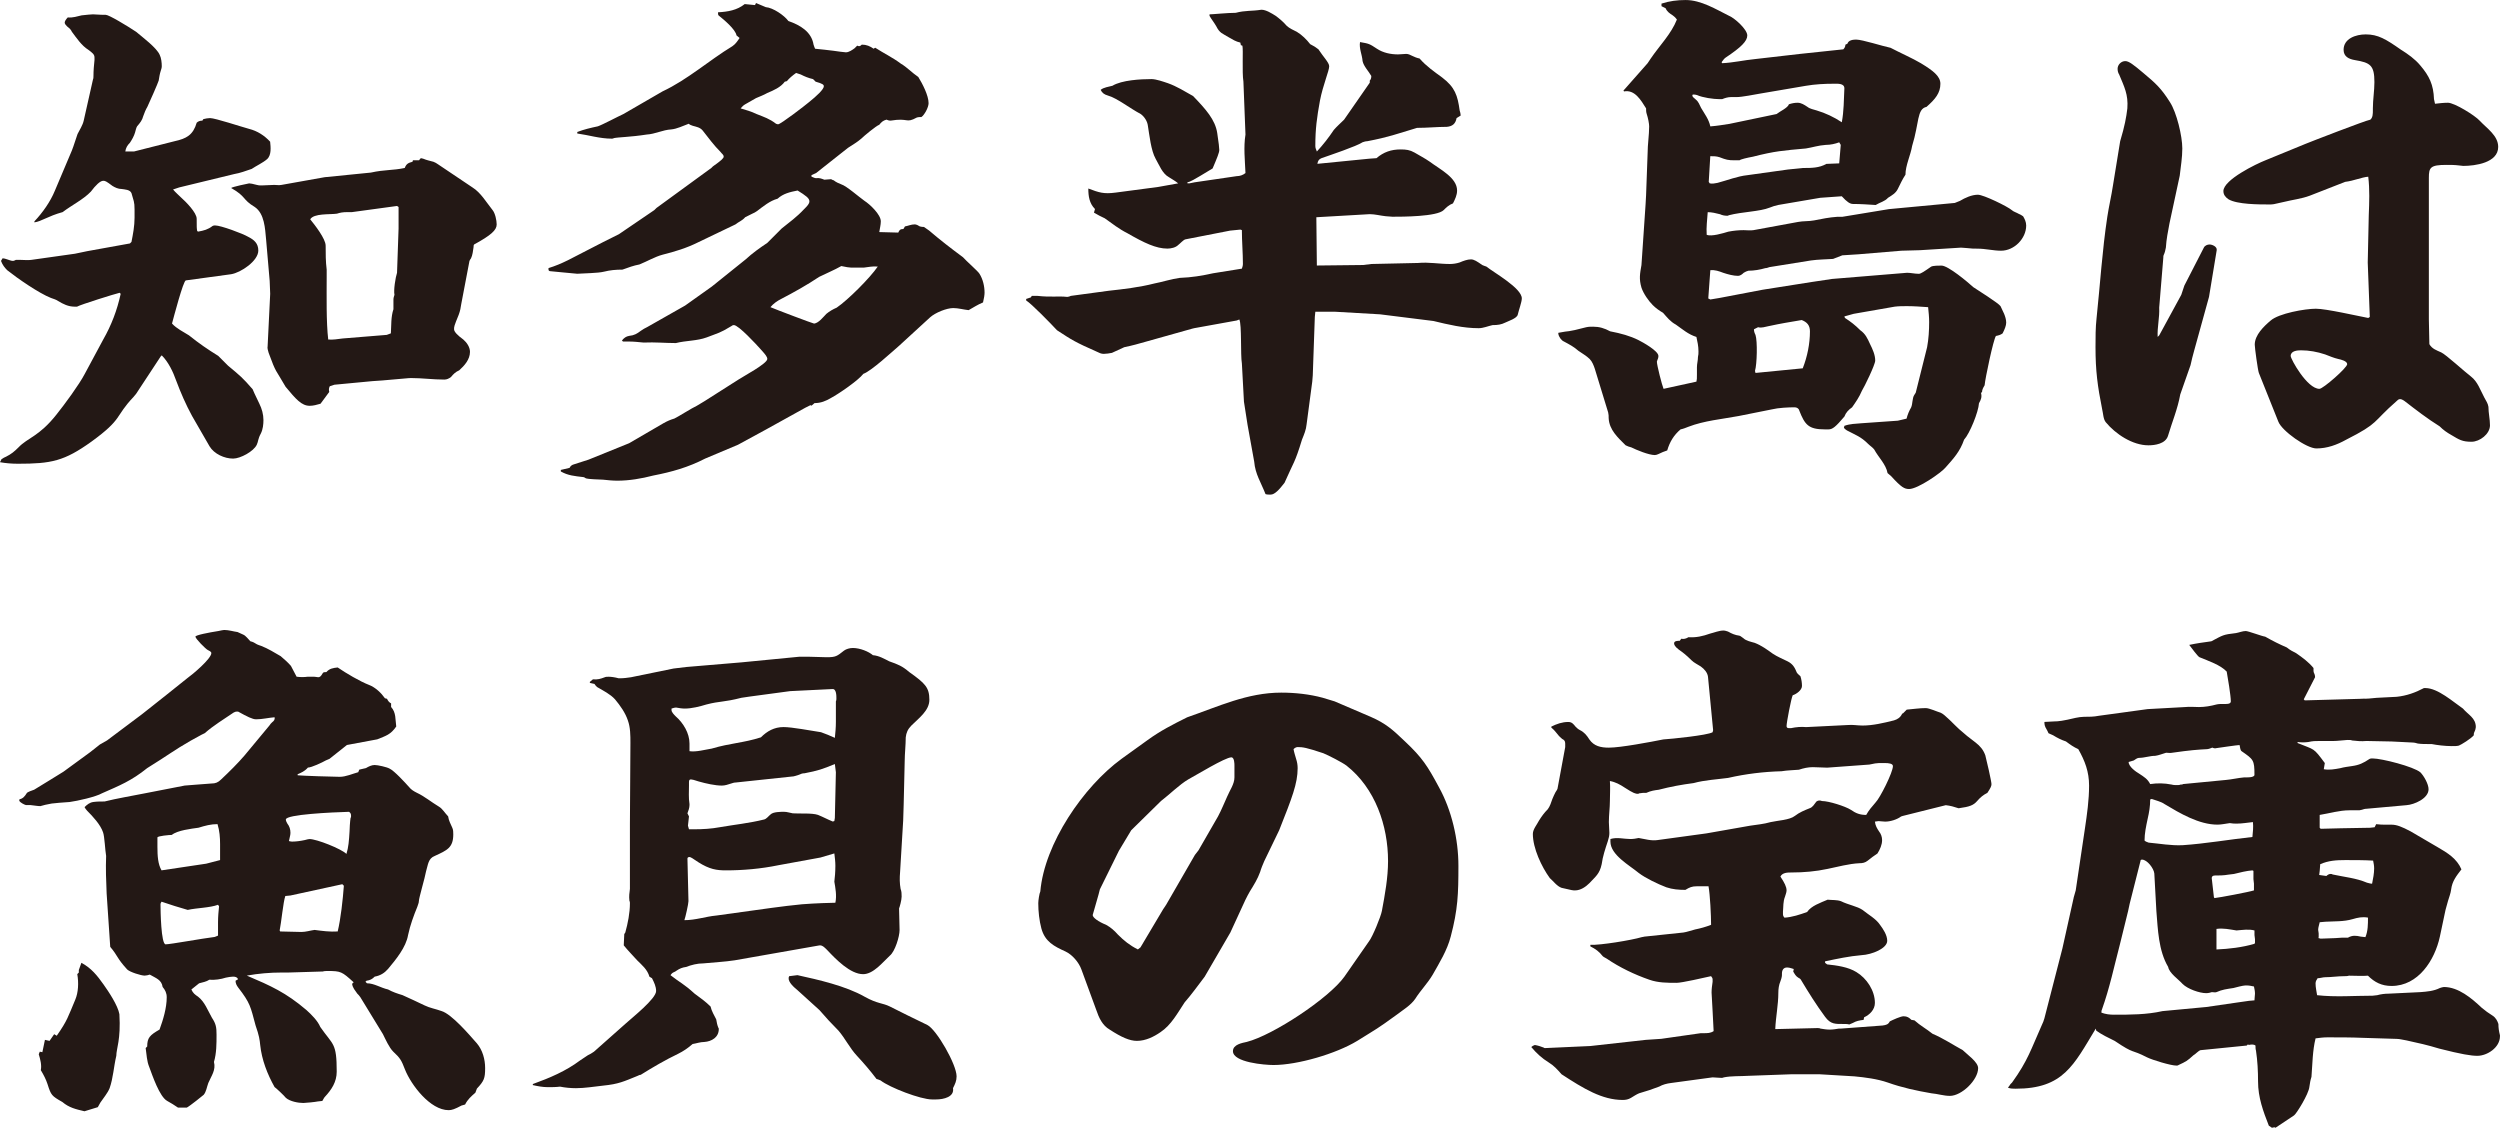
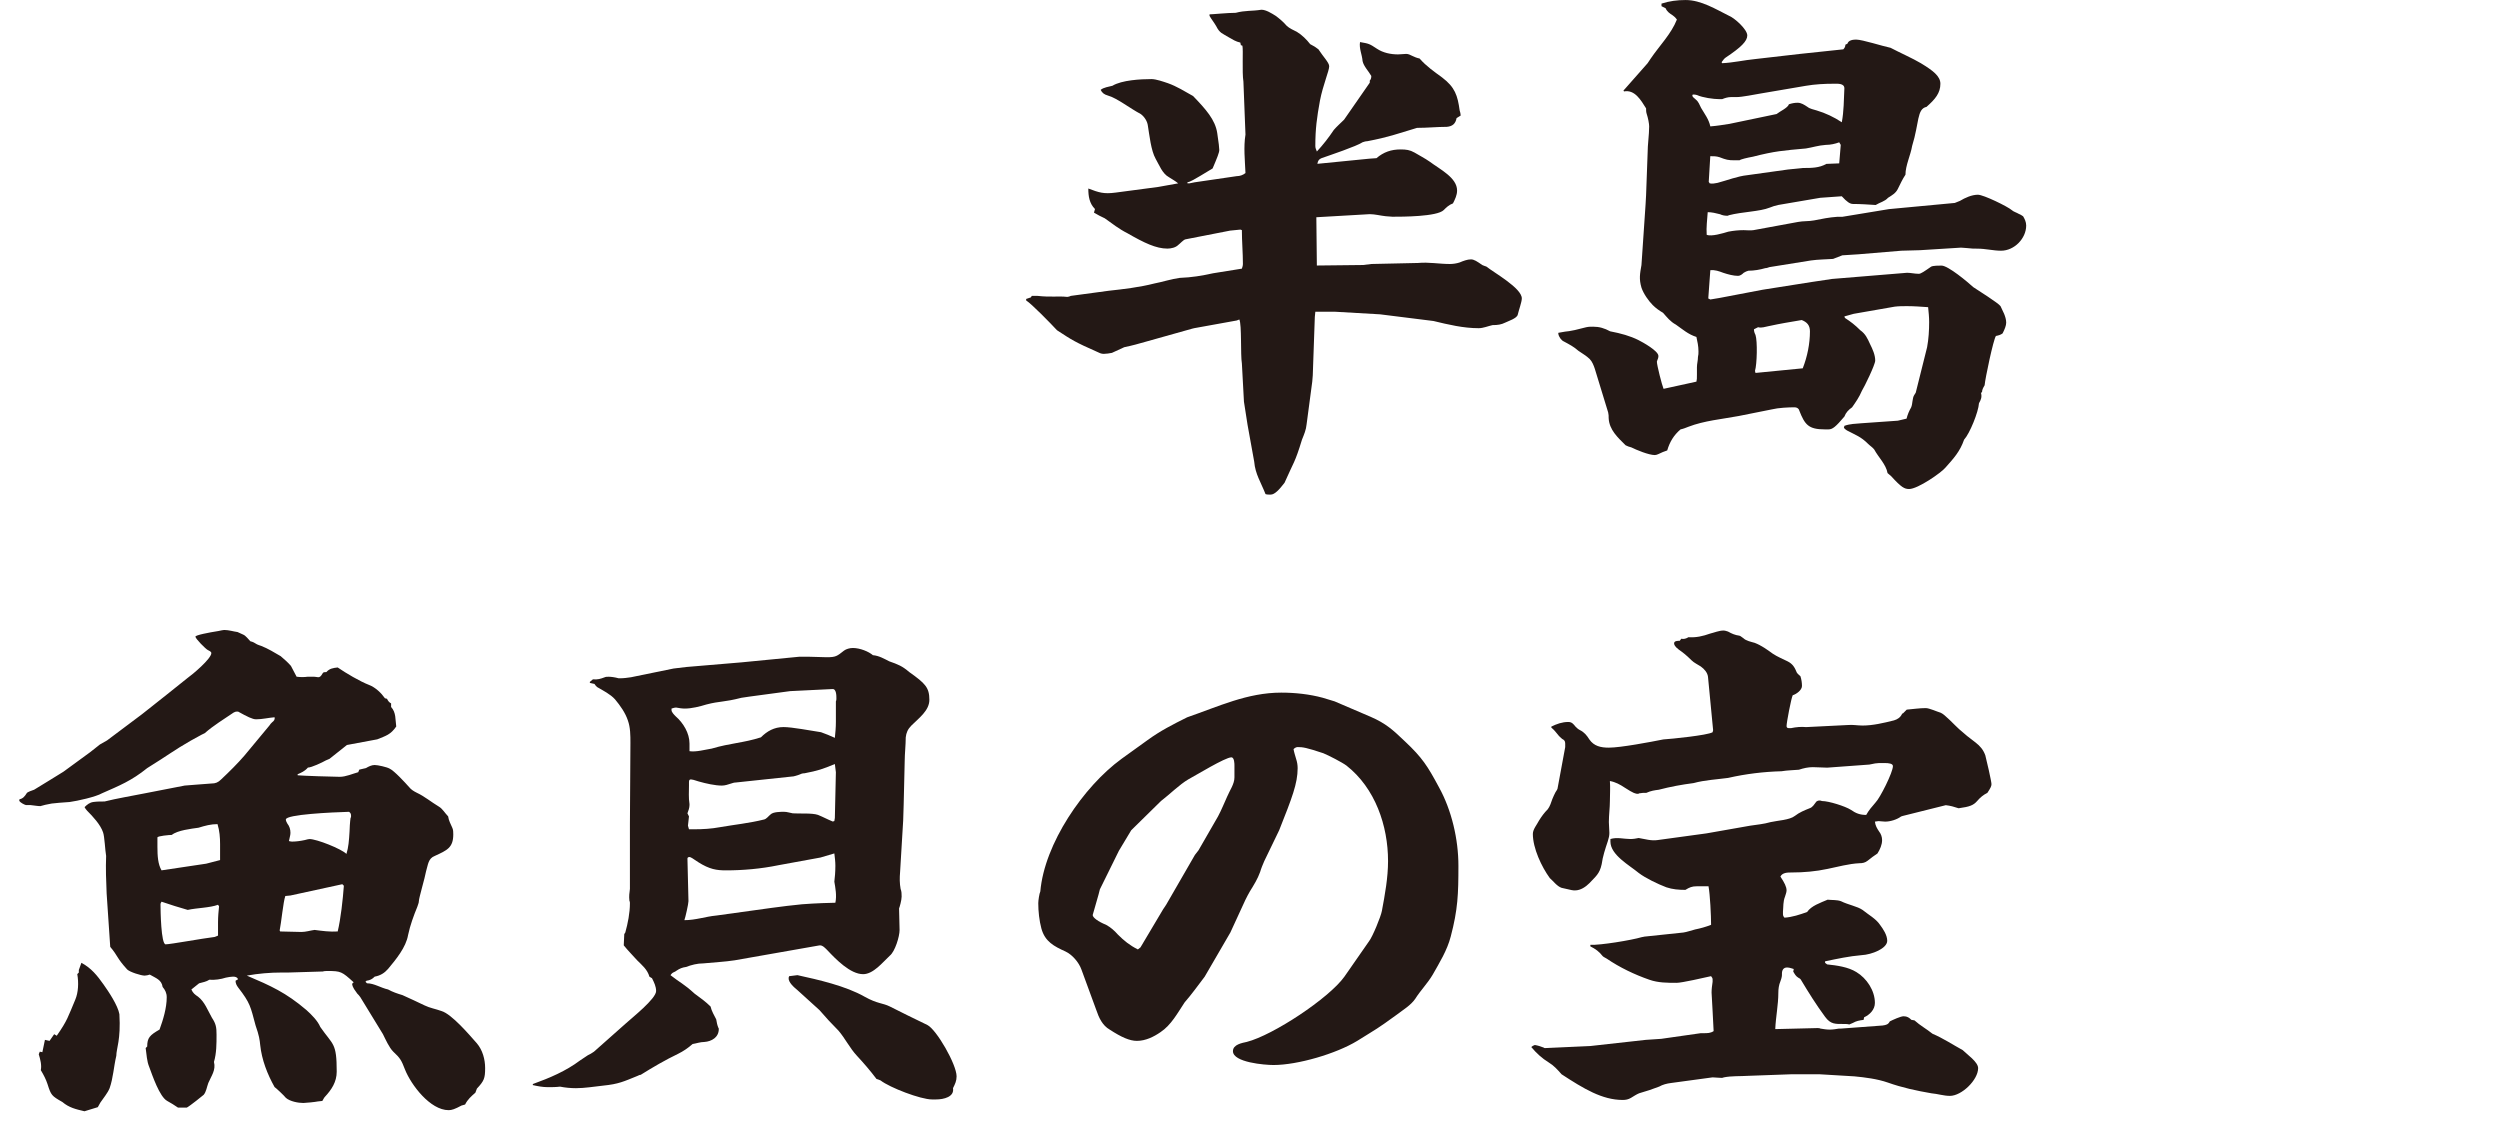
<svg xmlns="http://www.w3.org/2000/svg" id="b" width="170.366" height="76.849" viewBox="0 0 170.366 76.849">
  <defs>
    <style>.d{fill:#231815;}</style>
  </defs>
  <g id="c">
-     <path class="d" d="m.105,31.293c.105-.069.21-.14.315-.175.35-.175.56-.35.84-.63.63-.665,1.4-.735,2.59-2.24.56-.7,1.54-2.03,1.925-2.766l1.26-2.345c.56-.981.945-1.995,1.19-3.115l-.07-.07c-.315.07-2.661.805-2.905.945h-.175c-.42,0-.77-.176-1.12-.386-.14-.104-.315-.14-.49-.21-.805-.315-2.275-1.33-2.976-1.89-.175-.175-.315-.351-.42-.63l.105-.176c.105,0,.21.035.315.07s.28.105.385.105c.07,0,.14-.035.21-.07h.315c.245,0,.49.035.735,0l2.976-.42.84-.175,2.905-.525.105-.105c.105-.524.21-1.085.21-1.645v-.56c0-.56-.07-.595-.21-1.12-.105-.245-.455-.245-.665-.28-.245,0-.455-.104-.63-.21-.42-.315-.49-.35-.63-.35-.21,0-.525.315-.84.735-.49.524-1.33.944-1.925,1.399-1.015.28-1.435.631-1.925.7v-.069c.56-.596,1.085-1.33,1.4-2.101l1.155-2.731c.14-.35.245-.735.385-1.12.14-.28.35-.595.42-.91l.63-2.8c.035-.07.035-.175.035-.245,0-.385.035-.735.07-1.085v-.176c0-.21-.14-.315-.42-.524-.455-.28-.805-.806-1.12-1.226-.035-.069-.07-.14-.14-.21-.315-.245-.35-.35-.35-.42s.07-.21.21-.35c.35.034.63-.07.945-.141.385-.035.595-.069.77-.069.21,0,.385.034.875.034.21,0,1.435.735,2.065,1.155.455.386,1.4,1.085,1.61,1.575.105.21.14.525.14.77,0,.104-.035.21-.07.315-.07.21-.105.455-.14.665-.035.141-.665,1.575-.77,1.785-.105.176-.21.421-.28.631-.07.279-.21.455-.42.7-.07.104-.105.315-.14.42-.07.245-.21.489-.35.7-.175.175-.28.35-.315.595h.595l2.765-.7c.805-.175,1.26-.42,1.505-1.26.105-.105.245-.141.385-.141l.07-.104c.14-.035.315-.07.455-.07.35,0,2.135.595,2.66.735.56.14,1.05.455,1.435.875.035.35.105.91-.21,1.19-.28.244-.735.454-1.05.665-.42.14-.77.279-1.19.35l-3.746.91-.42.14c.175.21.385.386.56.56.315.28,1.05,1.015,1.05,1.435,0,.596,0,.631.035.841l.07.034c.385-.069.665-.14.98-.385.07-.035.105-.035.175-.035.385,0,1.89.56,2.24.77.42.21.7.455.7.945,0,.7-1.19,1.505-1.855,1.61l-3.081.42c-.175,0-.84,2.555-.945,2.94.315.35.77.56,1.155.805.7.56,1.26.945,1.996,1.4.245.245.455.455.665.665.84.7.98.805,1.68,1.61.14.35.315.665.455.98.175.351.28.735.28,1.12,0,.28-.035.63-.175.91-.21.385-.175.56-.28.77-.21.455-1.12.944-1.61.944-.595,0-1.295-.315-1.61-.84l-1.19-2.065c-.42-.769-.77-1.575-1.085-2.415-.21-.595-.525-1.26-.98-1.715l-.07.07-1.68,2.555c-.07.07-.105.14-.175.21-1.295,1.365-.7,1.471-2.87,3.046-1.855,1.33-2.731,1.505-5.005,1.505-.42,0-.84-.035-1.225-.105l.105-.21ZM16.977,12.496c.07,0,.28.035.525.105.105.035.175.035.35.035.28,0,.56-.035.84-.035.14,0,.315.035.49,0l2.94-.525,3.15-.315c.945-.21,1.505-.14,2.31-.315.105-.28.245-.351.525-.42l.035-.105h.42c.035-.035.07-.14.14-.14.035,0,.105.035.14.035.245.104.455.14.7.21.105.035.21.104.315.175l2.345,1.575c.56.35.945,1.015,1.365,1.54.175.21.28.7.28.981,0,.385-.385.734-1.54,1.365-.035.034-.035.14-.035.175-.035.245-.07.56-.175.769-.035.035-.07.105-.105.176l-.56,2.939c-.035.245-.07.455-.175.735-.315.77-.315.806-.315.981s.245.42.63.7c.245.21.455.524.455.84,0,.525-.385.945-.735,1.26-.245.105-.385.245-.56.455-.14.105-.28.175-.455.175-.77,0-1.505-.104-2.275-.104-.07,0-.105,0-.875.07-.735.069-1.61.14-1.75.14l-2.59.245-.315.104c-.07.141-.07.245-.035.386l-.595.805c-.245.07-.49.141-.735.141-.56,0-.945-.455-1.645-1.296-.7-1.225-.63-.875-1.155-2.31-.035-.141-.105-.315-.07-.455l.175-3.57-.035-.876-.245-2.835c-.07-.735-.105-1.75-.77-2.205-.875-.525-.56-.7-1.61-1.295.035-.07,1.19-.315,1.225-.315Zm5.215,4.235c0,.56,0,1.085.07,1.645v.525c0,1.225-.035,3.045.105,4.235.315.035.665-.035.98-.07l3.01-.245.28-.104c.035-.56,0-1.12.175-1.645v-.665c0-.105.035-.21.07-.315-.07-.315.07-1.19.175-1.505l.105-3.011v-1.47l-.105-.07-3.081.42h-.35c-.245,0-.455.035-.665.105-.49.07-1.575-.035-1.82.385.315.386,1.05,1.33,1.05,1.785Z" />
-     <path class="d" d="m38.675,17.747l2.38-1.226,1.12-.56,2.416-1.645.14-.14,3.745-2.731c.035-.035.07-.07.105-.105.595-.42.735-.56.735-.665,0-.14-.14-.21-.21-.315-.455-.455-.84-.981-1.226-1.471-.175-.21-.42-.245-.665-.315-.105-.035-.21-.07-.28-.141-.385.141-.805.351-1.19.386-.595.034-1.085.315-1.68.35-1.12.175-1.925.175-2.24.245-.035.035-.105.035-.14.035-.805,0-1.575-.245-2.345-.351v-.104c.455-.175.91-.28,1.4-.385.315-.105,1.365-.666,1.75-.841l2.66-1.54c1.715-.805,3.15-2.1,4.76-3.08.21-.14.35-.351.49-.56l-.21-.175c-.07-.42-.875-1.085-1.225-1.365-.035-.035-.035-.14-.035-.21.665-.035,1.295-.14,1.82-.56l.7.069.07-.14.665.28c.49.035,1.26.56,1.54.945.805.279,1.575.734,1.715,1.609.035.105.07.21.105.28.35.035,1.015.105,1.26.14.21.035.77.105.84.105.21,0,.455-.175.595-.28l.175-.175c.14.07.21.035.315-.07.315,0,.56.105.805.28l.105-.07c.595.386,1.19.665,1.75,1.086.42.244.77.63,1.19.91.28.454.7,1.26.7,1.785,0,.279-.28.805-.49.944-.105,0-.21,0-.315.035-.77.42-.525,0-1.785.21-.105,0-.21-.035-.28-.069-.245.069-.35.175-.49.35-.21.07-1.05.77-1.225.945-.28.245-.595.42-.91.63l-2.17,1.715-.315.141v.104c.105.035.21.105.315.105.21-.035.385.035.56.104.14,0,.315-.035.455-.035.035,0,.105.07.175.07.175.14.35.21.525.28.35.104,1.225.875,1.575,1.12.385.245,1.12.945,1.12,1.4,0,.245-.07.489-.105.734l1.295.035c.07-.175.14-.245.35-.245l.105-.175c.21-.035.42-.14.665-.14.105,0,.245.069.35.14.105.035.21.035.28.035.105.07.245.175.35.245.735.63,1.505,1.225,2.31,1.82.21.245,1.015.944,1.12,1.12.245.385.35.875.35,1.295,0,.14-.035.385-.105.665-.35.14-.665.35-.98.525-.35-.035-.7-.141-1.05-.141-.455,0-1.225.315-1.575.63l-2.1,1.926c-.49.42-1.925,1.75-2.45,1.925-.35.455-1.68,1.365-2.206,1.645-.35.21-.7.35-1.12.35l-.21.176-.07-.035-.35.175-2.59,1.435-1.995,1.086-2.24.944c-1.155.596-2.275.91-3.536,1.155-.805.21-1.645.351-2.45.351-.315,0-.665-.035-.98-.07-1.015-.035-1.12-.07-1.19-.105-.035-.034-.105-.069-.14-.069-.595-.07-1.05-.105-1.54-.385v-.105l.595-.14c.07-.141.175-.21.315-.245l.98-.315,2.765-1.12,2.345-1.365c.245-.14.49-.245.735-.315.175-.07,1.225-.735,1.54-.875l.525-.315,2.311-1.471c.315-.21,1.96-1.085,1.96-1.399,0-.141-.105-.28-.455-.665-.28-.315-1.505-1.645-1.82-1.645-.07,0-.14.035-.175.07-.805.49-.875.455-1.68.769-.665.245-1.4.21-2.1.386-.735,0-1.4-.07-2.206-.035-.35-.035-.665-.07-1.015-.07h-.385l-.07-.07c.14-.175.28-.279.49-.315.35-.035.525-.141.805-.351.14-.104.28-.175.42-.245l2.59-1.47,1.82-1.295,2.31-1.855c.455-.42.945-.77,1.47-1.12.315-.315.665-.665.98-.981.525-.42,1.05-.805,1.505-1.295.245-.245.385-.385.385-.56,0-.21-.245-.386-.805-.735-.525.105-.981.21-1.365.56-.525.141-.98.525-1.4.841-.105.069-.21.14-.315.175l-.49.245c-.21.245-.455.315-.665.49l-2.555,1.225c-.77.385-1.575.63-2.415.84-.525.141-1.05.455-1.575.665-.385.07-.77.211-1.155.351-.455,0-.84.035-1.26.14-.42.105-1.33.105-1.82.141-.63-.07-1.26-.105-1.855-.176-.07,0-.105-.069-.105-.104v-.105c.455-.14.875-.315,1.295-.524Zm12.881-9.977c.525.21.875.315,1.33.665.035,0,.07.035.14.035.175,0,1.855-1.295,2.1-1.505.525-.42,1.015-.875,1.015-1.085,0-.105-.07-.176-.56-.315l-.175-.175c-.315-.07-.56-.175-.84-.315-.105-.035-.21-.069-.315-.104-.245.175-.455.35-.63.56l-.14.035c-.28.385-.77.595-1.19.77-.245.14-.525.245-.77.35-.245.14-.49.28-.735.42-.14.07-.21.175-.315.28.35.105.735.21,1.085.385Zm3.92,14.282c.315-.035.63-.455.84-.666.21-.175.455-.315.7-.42.77-.524,2.275-2.03,2.8-2.8-.35-.035-.63.035-.945.07h-.875c-.105,0-.35-.035-.665-.105-.49.28-1.015.49-1.505.735-.84.56-1.715,1.05-2.59,1.505-.28.14-.525.315-.735.56.315.14,2.905,1.12,2.976,1.12Z" />
    <path class="d" d="m69.93,20.372l.315-.105.07-.104h.385c.945.104,1.4,0,2.03.07.07,0,.175-.035.245-.07l2.59-.35c.98-.105,2.135-.245,3.08-.49.56-.105,1.19-.315,1.75-.386.84-.034,1.47-.14,2.275-.315.665-.105,1.295-.21,1.96-.315.035-.104.07-.21.07-.315,0-.77-.07-1.54-.07-2.311l-.105-.035-.7.07-3.045.595c-.14.035-.35.28-.49.385-.175.176-.49.245-.735.245-.77,0-1.575-.385-2.73-1.05-.56-.28-1.05-.665-1.54-1.015-.245-.105-.49-.245-.735-.386l.07-.245c-.385-.385-.455-.875-.455-1.399.735.279,1.05.385,1.855.279l2.905-.385,1.365-.245c-.21-.175-.42-.28-.63-.42-.455-.245-.665-.84-.91-1.26-.315-.56-.42-1.61-.525-2.24-.035-.315-.245-.631-.49-.806-.735-.385-1.61-1.085-2.24-1.26-.245-.07-.385-.175-.49-.385.21-.176.56-.21.805-.28.63-.385,1.925-.455,2.66-.455.315,0,.805.175,1.12.28.595.21,1.155.56,1.715.875.875.91,1.505,1.61,1.645,2.519.105.666.14,1.051.14,1.155,0,.176-.14.525-.455,1.261-1.435.875-1.54.91-1.715.944v.07h.14l.35-.07,2.87-.42c.21,0,.42-.069.595-.21-.035-.875-.14-1.75,0-2.625l-.14-3.606c-.105-.665,0-2.17-.07-2.45l-.105-.035-.035-.175c-.315-.07-.525-.21-.77-.35-.455-.28-.63-.28-.875-.77-.14-.245-.315-.455-.455-.7v-.104c.21,0,1.225-.105,1.785-.105.665-.175,1.085-.104,1.75-.21.315,0,.7.245.98.42.28.21.525.42.735.665.175.175.49.315.7.42.35.21.665.525.91.841.21.104.385.21.56.35.315.49.735.91.735,1.155,0,.315-.42,1.26-.63,2.345-.21,1.155-.315,1.926-.315,3.081,0,.14.035.21.105.385.42-.455.805-.945,1.155-1.471.21-.244.455-.455.7-.699l1.75-2.521v-.141c.07-.069.105-.175.105-.315-.175-.315-.525-.665-.595-1.016-.035-.455-.245-.84-.175-1.295.595.105.63.105,1.155.455.42.28.945.385,1.435.385.21,0,.385-.034.56-.034.14,0,.28.069.42.14s.315.14.49.175c.455.525,1.015.91,1.54,1.295.875.665,1.05,1.226,1.19,2.24.035.105.07.245.07.351l-.28.175c-.07.385-.28.56-.665.595-.665,0-1.33.07-2.03.07-1.4.42-1.925.63-3.395.91-.105,0-.21.035-.315.07-.42.279-2.205.875-2.8,1.085-.175.07-.245.175-.28.385l3.535-.35.49-.035c.49-.42,1.015-.596,1.645-.596.385,0,.63.035.945.211.35.21.7.385,1.05.63.7.524,1.855,1.085,1.855,1.96,0,.315-.14.595-.28.875-.28.105-.455.28-.63.455-.455.455-2.835.455-3.501.455-.14,0-.315-.035-.455-.035-.35-.035-.735-.14-1.085-.14l-3.64.21.035,3.29,3.15-.035.56-.069,3.186-.07c.735-.07,1.435.07,2.17.07.21,0,.455-.035.665-.105.245-.104.525-.21.77-.21.21,0,.42.14.77.385.07.035.175.07.28.105.525.42,2.416,1.47,2.416,2.17,0,.245-.21.806-.28,1.12-.07.245-.63.42-.84.525-.28.14-.525.175-.875.175-.315.07-.63.21-.945.21-1.05,0-2.065-.245-3.081-.49l-3.64-.455-3.045-.175h-1.365l-.035.351-.14,3.99-.035.42-.385,2.905c-.035.385-.175.7-.315,1.05-.49,1.61-.56,1.505-1.19,2.94-.35.455-.665.805-.945.805-.14,0-.245,0-.35-.034-.315-.806-.7-1.365-.77-2.206l-.455-2.519-.245-1.575-.14-2.591c-.105-.63,0-2.66-.175-3.01l-.175.069-2.905.525-.14.035-3.115.875c-.49.14-.98.28-1.505.385l-.84.386c-.175.034-.385.069-.56.069-.175,0-.315-.069-.455-.14-1.505-.665-1.715-.805-2.731-1.471-.42-.454-1.715-1.785-2.1-2.029v-.105Z" />
    <path class="d" d="m108.115,22.297c.14-.034.28-.034.455-.034.42,0,.77.104,1.155.315.735.141,1.365.315,1.925.596.28.14,1.365.734,1.365,1.085,0,.104-.035.21-.07.279,0,.035-.035.07-.035.105,0,.245.35,1.61.455,1.855l2.24-.49c.035-.141.035-.21.035-.49v-.49c0-.245.07-.455.07-.7.035-.14.035-.245.035-.385,0-.35-.07-.665-.14-.981-.56-.175-.945-.524-1.4-.84-.385-.21-.595-.49-.875-.805-.245-.141-.49-.315-.7-.525-.28-.28-.63-.769-.77-1.19-.175-.595-.105-.944,0-1.54l.28-4.13.035-.63.105-2.871c0-.595.105-1.225.105-1.819,0-.176-.07-.56-.175-.876-.035-.104-.035-.244-.035-.35-.35-.56-.77-1.295-1.505-1.155l-.035-.07.07-.069,1.575-1.785c.07-.105.14-.21.21-.315.595-.875,1.4-1.68,1.785-2.66-.07-.105-.175-.21-.28-.28-.21-.14-.385-.245-.49-.49l-.28-.14v-.175c.525-.175,1.085-.245,1.645-.245,1.05,0,2.065.63,2.976,1.085.35.14,1.225.91,1.225,1.33,0,.385-.42.806-1.47,1.505-.07.035-.21.211-.28.315l.035.07c.77-.035,1.505-.21,2.24-.28l3.045-.35c1.015-.105,1.995-.211,2.975-.315.105-.105.14-.21.14-.315l.14-.069c.07-.245.385-.28.595-.28.42,0,1.82.455,2.345.56.595.315,1.54.735,2.065,1.051.805.49,1.33.875,1.33,1.399,0,.631-.35,1.051-.945,1.575-.665.141-.49,1.086-.98,2.661-.105.63-.455,1.33-.455,1.96-.21.315-.35.63-.525.98-.14.28-.385.421-.665.596-.21.245-.56.315-.84.49-.525-.035-1.05-.07-1.54-.07-.21,0-.42-.14-.77-.525l-1.47.105-2.871.49c-.175.034-.385.104-.56.175-.7.28-1.855.28-2.8.524-.035.035-.07.035-.105.035-.175,0-.35-.035-.49-.104-.28-.07-.56-.141-.84-.141-.035.525-.105,1.016-.07,1.541.315.14,1.12-.105,1.47-.211.35-.069.7-.104,1.05-.104.21,0,.455.035.665,0l3.045-.56c.35-.069.735-.034,1.085-.104.525-.105,1.05-.21,1.575-.245h.35l3.186-.525,4.481-.42c.105-.035.245-.104.35-.14.35-.21.805-.42,1.226-.42.385,0,2.03.805,2.31,1.05.105.105.35.175.455.245.105.035.21.104.315.175.105.175.21.385.21.63,0,.875-.805,1.716-1.715,1.716-.525,0-1.05-.141-1.61-.141-.21,0-.42,0-.665-.035-.14,0-.28-.034-.455-.034l-2.8.175-1.26.035-2.94.245-1.085.069-.63.245c-.49.035-1.015.035-1.505.105l-2.835.455c-.105.035-.175.069-.28.069-.35.105-.77.176-1.155.176-.105.034-.21.069-.315.14-.105.105-.245.21-.385.21-.315,0-.7-.104-1.015-.21-.28-.105-.56-.21-.875-.175l-.14,1.925.14.07.63-.105,2.94-.56,3.326-.525,1.4-.21,5.111-.42c.245,0,.525.07.805.07.14,0,.385-.176.84-.49.14-.07.525-.07.7-.07.455,0,1.785,1.12,2.17,1.471.315.21,1.715,1.085,1.855,1.295.07.175.175.35.245.524.07.176.14.386.14.596s-.105.455-.245.735c-.14.104-.28.14-.455.175-.175.245-.735,2.905-.77,3.36-.105.175-.175.315-.175.455l-.07.069c.07.28,0,.455-.14.7-.035.596-.63,2.065-1.015,2.485-.28.806-.7,1.261-1.26,1.891-.28.35-1.89,1.47-2.485,1.47-.315,0-.525-.104-1.225-.875-.07-.07-.175-.14-.245-.21-.105-.595-.63-1.085-.91-1.61-.105-.14-.28-.245-.42-.385-.49-.49-.84-.595-1.435-.91-.07-.035-.14-.105-.21-.175l.035-.141c.385-.14.77-.14,1.155-.175l2.485-.175.595-.14c.07-.28.175-.525.315-.77.105-.245.07-.63.21-.84.035-.07.105-.141.105-.175l.77-3.081c.105-.56.14-1.155.14-1.715,0-.35-.035-.665-.07-1.015-.49-.035-.98-.07-1.435-.07-.28,0-.56,0-.84.035l-2.8.489-.63.176.035.104c.385.245.7.49,1.05.84.35.245.49.56.665.945.175.351.35.735.35,1.12,0,.28-.735,1.785-.91,2.065-.175.42-.42.77-.665,1.12-.245.175-.42.35-.525.63-.595.7-.805.875-1.085.875h-.245c-1.12,0-1.365-.315-1.75-1.295-.035-.14-.175-.21-.315-.21-.42,0-1.12.035-1.54.14l-2.275.455c-1.12.21-2.345.315-3.43.735-.175.07-.35.14-.525.175-.455.386-.735.841-.91,1.435-.21.07-.385.14-.595.245-.07.035-.175.07-.245.07-.42,0-1.26-.351-1.61-.525-.14-.035-.245-.07-.385-.141-.525-.524-1.12-1.05-1.155-1.855,0-.141,0-.245-.035-.386l-.91-2.975c-.07-.21-.175-.49-.35-.665-.21-.21-.525-.386-.77-.56-.315-.28-.595-.42-.981-.63-.175-.07-.35-.315-.385-.525v-.069c.875-.176.455,0,1.925-.386Zm9.766-13.861l3.186-.665c.21-.175.77-.42.84-.665.21-.069.385-.104.595-.104.245,0,.455.14.665.279.175.141.42.176.63.245.595.176,1.19.455,1.715.806.14-.735.14-1.54.175-2.311,0-.35-.455-.315-.7-.315-.665,0-1.295.035-1.925.141l-3.08.525c-.42.069-1.26.244-1.645.244h-.385c-.21,0-.42.07-.595.141h-.175c-.42,0-1.155-.105-1.54-.28-.105-.035-.175-.035-.245-.035-.07,0-.07.035-.07.07,0,.07.07.14.245.28.175.14.245.35.35.56.245.42.525.77.63,1.261.455-.035.875-.105,1.33-.176Zm-1.365,4.061c.175.035.35,0,.525-.035.665-.175,1.365-.455,2.03-.524l2.765-.386c.35-.034.7-.069,1.015-.104.595,0,1.12,0,1.61-.28l.875-.035.105-1.26-.105-.175c-.28.104-.595.175-.91.175-.525.035-.91.175-1.365.245-1.54.14-2.1.175-3.606.56-.385.07-.84.176-.91.245h-.35c-.42,0-.56-.035-1.015-.21-.21-.07-.42-.07-.63-.07l-.105,1.751.07.104Zm3.115,12.917l3.22-.315c.315-.805.49-1.681.49-2.521,0-.42-.21-.63-.56-.769-1.015.175-1.295.21-2.275.42-.21.035-.455.14-.7.069l-.28.141c0,.14.035.245.105.385.14.42.105,1.995-.035,2.45l.035.141Z" />
-     <path class="d" d="m147.141,22.857l1.505-2.766.21-.63,1.33-2.59c.07-.141.245-.21.385-.21.175,0,.525.14.49.385l-.525,3.186-.735,2.66c-.175.665-.385,1.33-.525,1.995-.245.665-.455,1.33-.7,1.995-.175.981-.56,1.891-.84,2.835-.175.525-.875.63-1.33.63-1.085,0-2.24-.769-2.905-1.574-.175-.211-.175-.596-.245-.876-.315-1.575-.455-2.625-.455-4.235,0-.665,0-1.33.07-1.96.245-2.311.385-4.62.735-6.931.105-.7.28-1.435.385-2.135l.49-3.011c.315-1.05.42-1.645.49-2.24.07-.945-.21-1.47-.56-2.311-.07-.104-.105-.245-.105-.385,0-.28.245-.525.525-.525.245,0,.56.245,1.225.806.84.7,1.225,1.05,1.82,1.995.455.7.84,2.311.84,3.15,0,.63-.105,1.225-.175,1.855l-.7,3.255c-.105.56-.21,1.085-.245,1.645-.035.175-.07.35-.14.489-.035.07-.035.141-.035.211l-.28,3.394c.035.665-.14,1.33-.105,1.995l.105-.104Zm19.672-15.856c.455,0,1.855.875,2.17,1.225.49.525,1.26,1.016,1.26,1.785,0,1.085-1.575,1.295-2.38,1.295-.105,0-.21-.034-.315-.034-.28-.035-.56-.035-.84-.035-1.085,0-1.19.175-1.19.875v9.661l.035,1.68c.175.315.49.42.805.56.315.14,1.61,1.33,2.03,1.645.455.351.63.91.91,1.435.105.21.245.385.28.63,0,.42.105.84.105,1.261,0,.595-.7,1.12-1.26,1.12-.63,0-.84-.141-1.365-.455-.315-.176-.56-.351-.805-.596-.84-.524-1.61-1.12-2.38-1.715-.105-.07-.21-.14-.315-.14s-.175.069-.245.14c-1.68,1.47-1.155,1.47-3.43,2.625-.63.351-1.295.596-2.03.596-.665,0-2.345-1.19-2.59-1.82l-1.33-3.325c-.07-.176-.28-1.716-.28-1.926,0-.665.63-1.26,1.085-1.645.56-.489,2.345-.805,3.08-.805.7,0,2.835.49,3.57.63l.105-.069-.14-3.711.07-3.221c.035-.875.07-1.75-.035-2.625-.455.035-.98.28-1.575.351l-2.415.944c-.56.21-1.19.28-1.75.421-.735.175-.77.175-.981.175-.735,0-2.205,0-2.8-.351-.21-.14-.35-.315-.35-.56,0-.77,2.24-1.855,2.87-2.101l2.731-1.12c.245-.104,4.13-1.61,4.41-1.645.175-.141.175-.421.175-.631v-.14c0-.595.105-1.19.105-1.785,0-1.155-.28-1.33-1.33-1.505-.42-.07-.77-.245-.77-.7,0-.77.84-1.051,1.505-1.051.84,0,1.365.315,2.415,1.051.455.28.945.63,1.295,1.05.63.735.91,1.33.945,2.311.035.104.035.21.07.315.28-.034.595-.069.875-.069Zm-8.751,19.497c.245,0,1.89-1.435,1.89-1.681,0-.21-.42-.315-.595-.35-.315-.07-.63-.21-.91-.315-.525-.175-1.085-.28-1.645-.28-.245,0-.7.035-.7.386,0,.21,1.12,2.24,1.96,2.24Z" />
    <path class="d" d="m1.837,54.026c.105-.07.28-.141.49-.21.7-.42,1.365-.841,1.995-1.226l1.82-1.33.665-.525.49-.279,2.38-1.785,1.68-1.33,1.4-1.12c.35-.245,1.645-1.33,1.645-1.716,0-.104-.175-.175-.245-.21-.14-.07-.84-.769-.84-.91,0-.104.91-.28,1.575-.385.14-.035.35-.07.385-.07.315,0,.63.105.91.141.14.069.245.104.385.175.175.07.35.315.49.455.175.035.28.104.455.21.07.035.175.07.28.104.455.176.91.455,1.33.7.245.21.49.42.7.665l.385.735c.245.035.525.035.77,0h.35c.175,0,.28.035.35.035.105,0,.175-.035.315-.28.035-.07.14-.07.245-.07.21-.244.455-.279.77-.315.56.385,1.505.945,2.135,1.19.455.175.84.56,1.085.909l.14.035c.07.141.14.245.28.315v.245c.35.385.28.84.35,1.33-.385.56-.7.63-1.295.875l-2.065.385-1.19.945c-.07.035-.175.07-.245.105-.245.14-.98.489-1.225.489-.21.245-.455.351-.7.455v.07c.28.035,2.485.105,2.871.105.42,0,.875-.21,1.26-.315l.07-.175.455-.105c.175-.104.385-.21.595-.21.21,0,.84.141,1.015.245.315.14,1.085.981,1.331,1.26.14.176.315.28.525.386.525.245.98.63,1.505.945.245.14.42.454.63.665.035.279.175.524.28.769.07.14.07.315.07.455,0,.91-.42,1.085-1.26,1.471-.455.175-.455.595-.595,1.05-.07.42-.49,1.82-.49,2.03,0,.14-.07.245-.105.385-.245.595-.49,1.26-.63,1.925-.14.841-.84,1.681-1.365,2.311-.245.28-.525.455-.91.525-.175.175-.315.245-.56.28l-.07.069.105.105c.49,0,.945.315,1.435.42.315.175.63.28.981.385.525.245,1.015.455,1.505.7.35.175.77.245,1.155.385.7.21,1.89,1.61,2.415,2.205.385.455.56,1.086.56,1.681,0,.7-.07.875-.56,1.4-.035.069-.07.21-.105.279-.28.245-.525.455-.7.806l-.245.07c-.455.244-.665.315-.875.315-1.26,0-2.555-1.715-2.975-2.765-.245-.631-.315-.77-.805-1.226-.28-.28-.525-.84-.7-1.19l-1.54-2.519c-.07-.105-.14-.176-.21-.245-.14-.21-.315-.386-.35-.665l.105-.105c-.805-.735-.875-.769-1.785-.769-.105,0-.21,0-.315.034l-2.345.07h-.455c-.805,0-1.61.07-2.38.21,1.645.7,2.661,1.155,4.061,2.346.35.315.77.734.945,1.154.875,1.261,1.12,1.051,1.12,3.046,0,.7-.35,1.225-.805,1.715-.07.07-.105.175-.175.28-.105,0-.21.035-.315.035-.14.035-.84.104-.98.104-.35,0-.91-.104-1.19-.35-.105-.14-.7-.7-.77-.735-.49-.875-.875-1.855-.98-2.87-.035-.35-.07-.63-.315-1.33-.35-1.295-.35-1.505-1.19-2.59-.105-.141-.175-.28-.175-.455l.175-.105c-.07-.14-.175-.175-.35-.175-.14,0-.315.035-.49.069-.315.105-.77.176-1.12.141-.21.14-.455.175-.7.245l-.525.42c.105.245.245.35.455.49.455.35.665.944.945,1.435.28.42.315.665.315,1.155,0,.63,0,1.261-.175,1.855.14.56-.175.945-.385,1.435-.105.28-.14.596-.315.806-.035.035-.945.769-1.155.875h-.595c-.245-.175-.49-.315-.735-.455-.525-.28-1.015-1.75-1.225-2.311-.175-.42-.175-.84-.245-1.295l.105-.104c0-.596.175-.77.84-1.155.245-.665.49-1.471.49-2.205,0-.28-.105-.49-.28-.7-.07-.49-.455-.596-.875-.841-.105.035-.245.07-.35.07-.245,0-1.015-.245-1.19-.42-.735-.805-.595-.875-1.155-1.54l-.245-3.641c-.035-.875-.07-1.68-.035-2.555-.07-.386-.105-1.331-.21-1.61-.175-.525-.7-1.085-1.085-1.471-.07-.069-.14-.175-.175-.245.175-.175.35-.315.595-.35s.525-.035.77-.035c.84-.21,1.715-.35,2.765-.56l2.695-.525c.105,0,1.68-.14,1.82-.14.28,0,.455-.07.665-.28.56-.525,1.155-1.12,1.575-1.61l1.715-2.065c.035-.069.105-.14.175-.21.14-.104.21-.21.175-.35-.42.035-.84.14-1.26.14-.245,0-.595-.175-1.225-.525h-.105c-.07,0-.14.035-.21.07-.665.455-1.365.875-1.96,1.4-.245.104-.7.385-.98.525-1.155.665-1.47.944-2.94,1.855-1.085.875-1.89,1.19-3.081,1.716-.42.244-1.68.524-2.205.595-.525.035-.945.07-1.225.104-.385.07-.525.105-.77.176-.175,0-.35-.035-.665-.07h-.315c-.14-.035-.385-.175-.455-.28v-.104c.245-.07.35-.176.525-.455Zm1.05,17.677l.175-.84.315.069.315-.455.175.105c.735-1.05.77-1.295,1.26-2.45.21-.49.245-1.155.14-1.75l.105-.105v-.175l.175-.49c.665.35,1.085.875,1.505,1.47.35.49.981,1.435,1.085,2.03.105,1.751-.21,2.346-.21,2.836-.175.734-.21,1.505-.455,2.205-.14.35-.42.665-.63.981-.07.104-.105.21-.175.315l-.91.28c-.595-.141-1.05-.245-1.505-.63-.735-.42-.77-.455-1.015-1.226-.105-.315-.245-.595-.455-.945.07-.35-.035-.734-.14-1.085l.07-.175.175.035Zm11.166-12.847l.945-.245v-1.085c0-.455-.035-.91-.175-1.365-.455,0-.84.105-1.295.245-.49.07-1.435.175-1.82.49-.14,0-.98.07-.98.175v.63c0,.631.035,1.19.28,1.61l3.045-.455Zm.805,3.99c0-.385.035-.734.07-1.085l-.07-.104c-.56.21-1.435.21-2.065.35-.595-.175-1.19-.35-1.785-.56-.035.069-.07.104-.07.175,0,.42.035,2.731.35,2.731s2.625-.42,3.255-.49c.105,0,.21-.07.315-.105v-.91Zm5.67.665c.315,0,.63-.104.91-.14.525.07,1.05.14,1.575.105.21-.876.35-2.171.42-3.116l-.105-.104-3.535.769-.35.035c-.14.386-.28,1.855-.385,2.346l.035.07c.49,0,.945.034,1.435.034Zm-.595-6.16c.21,0,.525-.035.84-.105.105-.034.28-.069.315-.069.49,0,2.17.665,2.521,1.015.14-.455.175-.91.21-1.505,0-.175.035-.735.07-.945.035-.035.035-.104.035-.14,0-.141-.035-.21-.14-.28-1.155.035-4.305.175-4.305.525,0,.104.07.21.105.279.14.176.21.386.21.631,0,.175-.07.35-.105.56.14.035.175.035.245.035Z" />
    <path class="d" d="m36.312,73.873c1.155-.42,2.24-.875,3.22-1.61.175-.104.35-.245.525-.35.14-.07.28-.14.42-.245l2.17-1.925c.42-.386,2.065-1.681,2.065-2.206,0-.315-.14-.595-.28-.875l-.175-.104c-.14-.49-.49-.77-.84-1.12-.315-.351-.63-.665-.91-1.016l.035-.769.07-.105c.175-.63.315-1.33.315-1.995,0-.07,0-.104-.035-.175-.035-.315,0-.525.035-.805v-4.411l.035-5.53c0-.525,0-1.05-.175-1.54-.175-.525-.525-1.016-.875-1.435-.315-.35-.805-.595-1.225-.84-.07-.07-.14-.14-.175-.21l-.315-.07v-.07l.21-.175c.315.035.525-.035.805-.14.07-.035.175-.035.28-.035.14,0,.42.035.665.105h.105c.245,0,.49-.035.735-.07l2.905-.595.875-.105,3.746-.315,3.956-.385h.595c.42,0,.84.035,1.26.035.63,0,.7-.07,1.19-.455.14-.105.385-.175.595-.175.49,0,1.085.245,1.365.49.42.034.77.245,1.12.42.595.21.875.315,1.365.734,1.085.77,1.365,1.051,1.365,1.891,0,.735-.735,1.26-1.225,1.75-.245.245-.35.49-.385.806,0,.489-.07,1.154-.07,1.575l-.07,2.975-.035,1.12-.21,3.501c-.035.42-.035.769.035,1.155.07.175.07.35.07.524,0,.245-.14.735-.175.806,0,.489.035.98.035,1.47,0,.455-.315,1.47-.665,1.75-.49.455-1.12,1.261-1.82,1.261-.875,0-1.855-1.016-2.416-1.61-.14-.141-.35-.386-.56-.351l-5.775,1.016c-.665.104-1.435.14-2.135.21-.42,0-.805.104-1.19.245-.245.035-.42.104-.63.245-.035.035-.105.069-.175.104-.105.035-.175.105-.245.21.665.525.875.56,1.645,1.261.385.279.77.56,1.085.875.07.315.245.595.385.875.035.21.07.385.14.56.035.035.035.07.035.105,0,.56-.49.84-.981.875-.28,0-.56.104-.805.14-.315.28-.63.49-.981.665-.875.42-1.715.91-2.555,1.435-.07,0-.14.035-.21.07-.945.385-1.295.56-2.345.665-.63.069-1.26.175-1.855.175-.35,0-.735-.035-1.085-.105-.28.035-.56.035-.84.035-.35,0-.7-.069-1.015-.14v-.07Zm12.181-22.857c1.295-.385,2.17-.385,3.36-.769.42-.421.91-.7,1.54-.7.595,0,1.855.245,2.555.35.315.105.63.245.945.385.035-.35.07-.699.07-1.085v-1.399c.035-.07.035-.141.035-.211,0-.175,0-.665-.28-.63l-2.871.141c-.21.035-3.185.42-3.325.455-1.225.315-1.435.21-2.38.455-.455.14-1.015.279-1.47.279-.21,0-.385-.034-.595-.069-.105,0-.21.035-.315.069v.105c0,.14.175.315.28.42.525.455.945,1.155.945,1.855v.524c.455.07,1.05-.104,1.505-.175Zm.315,11.376l3.78-.524c.77-.105,1.365-.175,2.065-.245.875-.07,2.065-.105,2.275-.105.105-.49,0-1.015-.07-1.435.035-.28.07-.665.07-1.085,0-.28-.035-.56-.07-.841l-.945.28-2.871.525c-1.19.245-2.415.35-3.57.35-.63,0-1.12-.07-1.89-.56-.35-.245-.525-.351-.595-.351-.07,0-.14.035-.14.105l.07,2.905c0,.175-.21,1.12-.28,1.295.77,0,1.435-.245,2.17-.315Zm-1.855-5.88h.385c.56,0,1.155-.035,1.715-.141,1.015-.175,2.03-.279,3.01-.524.175-.035.315-.245.455-.351.175-.175.7-.175.91-.175s.385.07.595.104c.455.035,1.295-.034,1.715.105.35.14.665.315,1.015.455l.105-.035.035-.21.07-3.115-.07-.56c-.84.351-1.155.455-2.065.631-.14,0-.245.035-.385.104-.105.035-.245.07-.35.105l-3.956.42c-.105,0-.21.035-.315.07-.21.069-.42.14-.63.14-.455,0-1.085-.14-1.575-.28-.315-.104-.455-.14-.525-.14-.14,0-.14.104-.14.21v.21c0,.455-.035.805.035,1.26v.07c0,.175-.07.385-.14.56l.105.211-.07.63.07.245Zm7.386,9.94c1.435.315,3.291.735,4.585,1.471.875.49,1.225.42,1.715.665l1.19.595,1.365.665c.63.315,1.995,2.695,1.995,3.5,0,.315-.105.525-.245.806.105.595-.63.769-1.155.769h-.28c-.77,0-2.87-.805-3.501-1.295-.07-.035-.175-.069-.28-.104-.42-.56-.875-1.085-1.33-1.575-.49-.525-.805-1.19-1.26-1.716-.455-.455-.875-.91-1.295-1.399-.49-.455-1.015-.91-1.505-1.365-.21-.175-.63-.525-.595-.841l.035-.104.56-.07Z" />
    <path class="d" d="m76.423,51.716l1.75-1.26c.91-.665,1.75-1.085,2.731-1.575,2.135-.735,4.095-1.681,6.406-1.681.945,0,1.925.105,2.835.351l.805.245,2.45,1.05c1.05.455,1.54.91,2.345,1.68,1.19,1.12,1.54,1.681,2.311,3.115.875,1.575,1.33,3.571,1.33,5.356,0,1.925-.035,2.975-.525,4.83-.245.945-.77,1.785-1.225,2.59-.35.596-.84,1.086-1.19,1.645-.315.455-.805.735-1.26,1.085-1.4,1.016-1.295.91-2.695,1.785-1.435.875-4.061,1.645-5.706,1.645-.595,0-2.765-.175-2.765-.945,0-.455.63-.56.945-.63,1.785-.455,5.601-2.976,6.65-4.445l1.68-2.415c.245-.315.805-1.681.875-2.065.21-1.12.42-2.275.42-3.396,0-2.415-.875-4.971-2.835-6.511-.28-.21-1.225-.7-1.575-.84-1.155-.386-1.4-.42-1.75-.42-.105,0-.21.069-.28.14.035.21.105.42.175.665.07.21.105.42.105.63,0,1.051-.385,2.03-1.26,4.235l-1.015,2.101c-.105.245-.21.49-.28.735-.175.489-.42.875-.7,1.33-.105.175-.21.385-.315.595l-1.015,2.205-1.75,3.011c-.455.595-.875,1.19-1.365,1.75-.49.735-.91,1.54-1.645,2.03-.455.315-1.015.595-1.61.595-.49,0-1.05-.245-1.855-.769-.49-.28-.735-.806-.91-1.33l-1.015-2.766c-.175-.49-.63-1.015-1.085-1.226-.77-.35-1.4-.665-1.645-1.575-.14-.524-.21-1.154-.21-1.715,0-.175.07-.665.14-.805.28-3.256,2.94-7.141,5.531-9.031Zm1.295,12.847l1.54-2.591.21-.315,1.96-3.396.245-.315,1.33-2.31c.245-.455.42-.91.63-1.365.175-.42.49-.841.49-1.296v-.805c0-.105,0-.56-.21-.56-.42,0-2.415,1.225-2.94,1.505-.595.35-1.26,1.015-1.855,1.47l-2.03,1.995-.84,1.4-1.295,2.625c-.035.21-.49,1.716-.49,1.751,0,.175.385.455.91.665.315.175.56.385.805.665.42.42.805.734,1.365,1.015l.175-.14Z" />
    <path class="d" d="m104.598,71.213c.21.035.42.105.595.175.035.035.07.035.105.035l3.08-.14,3.78-.42,1.05-.07,2.695-.385h.21c.245,0,.455,0,.665-.141,0-.245-.14-2.521-.14-2.625,0-.245.035-.49.07-.735v-.175c0-.105-.07-.14-.105-.21-.455.104-1.995.455-2.345.455-.63,0-1.26,0-1.855-.21-1.015-.351-2.03-.84-2.905-1.435-.105-.069-.21-.104-.28-.175-.245-.315-.49-.49-.84-.665v-.105c.665.035,2.8-.315,3.501-.524.07,0,.14-.035.175-.035l2.661-.28c.245-.035.525-.14.805-.21.35-.07.735-.175,1.085-.315,0-.631-.07-2.065-.175-2.626h-.805c-.315,0-.49.07-.77.245-.455,0-.875-.035-1.295-.175-.56-.21-1.435-.63-1.89-.981-.63-.524-1.925-1.225-1.925-2.135v-.175c.455-.141.91,0,1.365,0,.21,0,.385-.035.56-.07.42.07.875.21,1.295.14l3.326-.455,2.975-.524c.455-.07.91-.105,1.4-.245.455-.105,1.295-.141,1.645-.42.315-.245.665-.386,1.015-.525.21-.07.315-.28.455-.455.105-.07.21-.104.385-.035.455,0,1.575.351,1.96.596.35.244.63.35,1.05.35.175-.315.385-.56.63-.84.315-.315,1.19-2.065,1.19-2.485,0-.175-.28-.21-.56-.21h-.385c-.14,0-.35.035-.665.104l-2.871.21c-.315,0-.63-.034-.98-.034-.315,0-.63.069-.945.175-.385.035-.77.035-1.19.104-1.225.035-2.415.176-3.641.455-.77.105-1.575.141-2.345.351-.805.104-1.575.245-2.38.455-.28.035-.525.069-.84.21-.175,0-.315,0-.49.035-.035,0-.035.034-.07.034-.175,0-.315-.034-.91-.42-.315-.21-.63-.385-1.015-.455.035.455,0,.91,0,1.365s-.07.945-.07,1.435c0,.245.035.49.035.735,0,.175-.035.35-.105.56-.175.525-.35,1.05-.42,1.575-.14.665-.42.84-.84,1.295-.245.245-.595.49-.98.49-.14,0-.175,0-.91-.175-.315-.105-.56-.455-.805-.665-.56-.77-1.155-2.03-1.155-3.011,0-.315.28-.63.42-.91.175-.279.35-.524.595-.769.14-.175.245-.49.315-.7.07-.175.14-.315.21-.455.035-.07.105-.14.14-.245l.525-2.835v-.245c0-.175-.07-.245-.21-.315-.105-.104-.21-.175-.28-.28-.14-.175-.28-.35-.455-.489v-.07c.35-.175.735-.315,1.155-.315.245,0,.35.141.49.315.105.104.175.175.315.245.28.14.455.35.63.63.315.455.77.56,1.33.56.805,0,2.835-.385,3.71-.56.56-.035,3.01-.28,3.36-.49l.035-.14-.35-3.641c-.035-.28-.245-.525-.49-.7-.21-.14-.455-.245-.63-.42-.385-.385-.63-.56-.875-.735-.28-.21-.315-.35-.315-.42,0-.175.245-.175.385-.175l.105-.14c.175.034.315,0,.49-.105.525.035.98-.07,1.47-.245.28-.07.63-.21.91-.21.105,0,.21.035.315.07.245.14.49.245.77.28.07,0,.21.14.28.175.175.175.525.245.77.315.455.176.84.455,1.225.735.315.21.665.351,1.015.525s.49.42.63.769c.07.105.175.176.245.245.07.21.105.455.105.665,0,.28-.385.56-.63.63-.105.21-.42,1.855-.42,2.101,0,.07.035.14.14.14h.175c.315-.069.7-.104,1.015-.069l2.835-.141c.35-.034.665.035,1.015.035.7,0,1.435-.175,2.135-.35.245-.07.455-.21.56-.455l.07-.035.245-.245c.42-.035.875-.104,1.295-.104.245,0,.77.244,1.015.315.28.105.98.875,1.26,1.12.35.315.735.63,1.12.91.315.245.525.49.665.875.07.245.42,1.785.42,1.96,0,.141-.07.28-.28.596-.28.14-.49.315-.7.56-.245.28-.49.386-1.26.49-.315-.104-.56-.175-.875-.21l-2.94.735c-.035,0-.07.035-.105.035-.28.21-.735.35-1.085.35-.175,0-.315-.035-.455-.035l-.245.035c.035.28.14.455.28.665.14.175.21.385.21.595,0,.315-.14.631-.315.91-.21.141-.455.315-.665.49-.175.14-.35.175-.56.175-.735.035-1.47.245-2.17.386-.805.175-1.645.245-2.45.245-.28,0-.63,0-.77.279.28.42.42.7.42.945,0,.14-.07.28-.105.42-.14.351-.105.665-.14,1.016v.175c0,.104.035.175.105.245.525-.035,1.05-.21,1.54-.386.28-.42.91-.63,1.4-.84.28.035.63,0,.91.105.49.245,1.12.35,1.47.595.385.315.91.595,1.19,1.016.21.279.49.699.49,1.085,0,.524-1.05.945-1.75.98-.84.07-1.645.245-2.485.42v.105l.14.105c.665.069,1.435.175,1.995.524.7.42,1.26,1.261,1.26,2.101,0,.455-.35.805-.735.98l-.035.176c-.28.035-.49.069-.735.21l-.245.104c-.105-.035-.245-.035-.35-.035-.595,0-.91.035-1.295-.489-.595-.806-1.12-1.645-1.645-2.521-.035-.07-.105-.105-.175-.141-.175-.104-.245-.244-.35-.42l.035-.175c-.315-.104-.385-.104-.455-.104-.245,0-.35.175-.35.42v.069c0,.07,0,.176-.105.455-.105.245-.14.525-.14.77,0,.84-.175,1.645-.21,2.485l2.87-.07c.07,0,.14,0,.21.035.21.035.42.07.63.07.21,0,.42-.035.63-.07h.14l2.835-.21c.245-.035.385-.07.49-.28.21-.104.735-.35.945-.35.245,0,.385.104.525.245l.21.035c.385.35.84.595,1.225.909.735.315,1.365.735,2.065,1.12.28.28,1.05.806,1.05,1.226,0,.805-1.12,1.891-1.925,1.891-.42,0-.84-.141-1.26-.176-1.015-.175-1.995-.385-2.976-.734-.7-.245-1.54-.351-2.275-.421l-2.345-.14h-1.996l-2.905.105c-.525.034-1.12,0-1.645.104-.07.035-.105.035-.175.035-.21,0-.42-.035-.595-.035l-2.835.385c-.28.035-.56.105-.805.245-.455.176-.875.315-1.365.455-.175.07-.385.21-.56.315-.175.104-.35.14-.56.14-1.4,0-2.661-.769-4.165-1.75-.28-.315-.525-.595-.875-.805-.455-.28-.84-.63-1.19-1.051.07-.069.14-.104.245-.14Z" />
-     <path class="d" d="m141.313,61.167l.14-.49.63-4.235c.14-.945.28-1.925.28-2.905,0-.945-.28-1.681-.735-2.485-.315-.14-.56-.315-.84-.525-.315-.104-.595-.245-.875-.42-.105-.035-.21-.104-.315-.14-.035-.105-.105-.21-.14-.28-.105-.175-.14-.28-.14-.49.245,0,.455-.035.665-.035.28,0,.595-.034,1.47-.244.175-.035.385-.07.56-.07.35,0,.665,0,1.015-.07l1.54-.21,1.785-.245,2.555-.14c.315-.035.63,0,.945,0,.385,0,.805-.07,1.19-.175.14-.035.315-.035.455-.035.175,0,.525.035.525-.175,0-.386-.21-1.645-.28-2.03-.42-.455-1.26-.735-1.855-.981-.105-.035-.595-.7-.7-.84.49-.105.981-.175,1.505-.245.805-.42.77-.455,1.68-.56.21-.035.455-.14.665-.14.175,0,1.085.35,1.33.385.49.28.98.525,1.47.735.21.175.42.28.63.385.455.315.84.596,1.19,1.016v.175c0,.104.035.175.07.245.035.104.035.14.035.21l-.77,1.505.07.07,3.746-.105c.525-.035.14.035,1.155-.069.455-.035.91-.035,1.365-.07.665-.07,1.26-.28,1.855-.595h.105c.84,0,1.89.944,2.555,1.399.35.42.875.631.875,1.261,0,.069-.035.21-.105.35-.035.07-.035.141-.035.21-.21.245-.84.63-1.015.7-.14.035-.245.035-.49.035-.455,0-1.015-.07-1.365-.14h-.21c-.245,0-.49,0-.735-.035-.105-.035-.245-.07-.385-.07l-1.4-.07-1.715-.034c-.35.034-.665,0-.981-.035-.07-.035-.14-.035-.315-.035-.77.07-.84.07-.945.07h-.945c-.315,0-.455,0-.77.069-.245.035-.49.035-.735,0v.07c1.19.49,1.05.28,1.855,1.365l-.07.42c.385.07.735,0,1.12-.07.245-.069.525-.104.77-.14.525-.07.805-.21,1.225-.49.07-.035.14-.035.21-.035.63,0,2.8.56,3.255.945.245.245.56.805.56,1.155,0,.63-.98,1.05-1.505,1.085l-2.73.245c-.105,0-.21.035-.315.07-.105.034-.175.034-.315.034h-.525c-.7,0-1.365.21-2.03.315v.875l.07.07,1.365-.035,1.995-.035.315-.035.105-.21c.245.035.455.035.7.035h.35c.35,0,.7.14,1.295.455l1.855,1.085c.665.385,1.295.77,1.61,1.505-.35.455-.63.806-.7,1.365-.035.28-.14.525-.21.77-.07.21-.105.42-.175.63l-.385,1.82c-.35,1.61-1.47,3.36-3.291,3.36-.665,0-1.155-.245-1.61-.7-.42.035-.805,0-1.295,0-.105.035-.245.035-.35.035-.42,0-.84.07-1.26.07-.175,0-.35.069-.525.069-.07.105-.14.21-.14.351,0,.28.07.56.105.805,1.26.141,2.52.035,3.78.035.105,0,.21-.035.315-.035.245-.07.525-.104.77-.104l2.17-.105c.455-.035.91-.07,1.33-.28.105-.034.21-.069.28-.069.981,0,1.89.769,2.556,1.399.245.21.49.386.77.56.21.14.315.35.385.56,0,.28.035.49.105.77v.07c0,.769-.875,1.33-1.54,1.33-.42,0-1.085-.105-2.59-.49-.805-.245-1.435-.385-2.24-.56-.245-.034-.455-.104-.665-.104l-2.275-.07c-.84-.035-1.645-.035-2.45-.035-.28,0-.525.035-.805.07-.21.84-.21,1.75-.28,2.625-.07.21-.105.42-.14.665-.035.49-.91,1.891-1.05,1.961l-1.26.84-.07-.035-.175.035-.21-.141c-.385-.98-.735-1.925-.735-3.01,0-.7-.035-1.4-.14-2.101-.035-.104-.035-.245-.035-.35-.14-.105-.315-.07-.49-.035v-.07l-.105.105-3.15.315c-.14.035-.35.28-.49.351-.42.385-.49.42-1.015.665-.035.035-.105.035-.14.035-.385,0-1.645-.386-1.995-.56-1.155-.595-.805-.175-2.205-1.12-.42-.21-.875-.42-1.26-.7l-.035-.14c-1.505,2.485-2.205,4.096-5.46,4.096-.175,0-.35,0-.525-.07l.105-.14.07-.105.105-.104c1.085-1.506,1.295-2.275,2.03-3.921.07-.14.14-.315.175-.455l1.226-4.761.77-3.465Zm2.765,7.981c1.085,0,2.205,0,3.291-.245l2.975-.279,2.17-.315.735-.105.385-.034c0-.176.035-.315.035-.455,0-.176-.035-.315-.07-.49-.175-.035-.315-.07-.49-.07-.175,0-.245,0-.91.175-.455.07-.77.105-1.155.28-.07.035-.21,0-.315,0-.105.035-.245.07-.385.07-.455,0-1.26-.28-1.61-.63-.28-.315-.91-.735-.98-1.155-.665-1.12-.7-2.556-.805-3.815l-.14-2.556c-.035-.35-.49-.945-.84-.945-.07,0-.105.035-.105.105l-.735,2.905-.105.49-.56,2.275c-.385,1.47-.7,2.975-1.225,4.445-.035.069-.035.14-.035.21.28.104.56.14.875.14Zm3.92-15.682c.105.035.245.035.35.035s.175,0,.245-.035c.07,0,.14,0,.175-.035l2.905-.279c.42-.035.84-.141,1.26-.176.105,0,.7.035.7-.175,0-1.015-.07-1.05-.875-1.61-.105-.069-.105-.315-.14-.42-.14,0-1.33.175-1.575.21-.105.035-.21,0-.28-.035-.07.035-.28.105-.35.105-.665.035-1.155.07-2.38.245-.14.035-.28,0-.42,0-.245.07-.49.175-.735.21-.385,0-.735.14-1.12.14-.105,0-.245.105-.35.176-.105.034-.21.069-.35.104,0,.315.49.665.735.806.315.21.56.35.735.699.49-.069.945-.069,1.47.035Zm-1.575,3.956c.77.069,1.505.21,2.31.175,1.575-.105,3.15-.385,4.761-.56.035-.35.07-.665.035-1.015-.35.035-.735.104-1.085.104-.175,0-.315,0-.49-.034-.28.034-.56.104-.84.104-1.26,0-2.555-.77-3.606-1.4-.245-.175-.595-.245-.875-.35l-.105.035c0,.455-.07.875-.175,1.33-.105.49-.21.98-.21,1.47.07.07.175.105.28.141Zm4.481,3.78c.35-.035,2.38-.42,2.695-.525v-.455l-.035-.315v-.56l-.07-.035c-.42.035-.84.141-1.26.245-.665.07-.525.105-1.295.105-.14,0-.245.069-.21.244l.14,1.226.035.07Zm2.731,3.115l.035-.07v-.245l-.035-.28v-.315c-.385-.105-.805-.035-1.225,0-.455-.07-.91-.175-1.365-.105v1.4c.84-.035,1.75-.14,2.59-.385Zm5.46-.385l.525-.035h.385c.315-.176.56-.141.875-.07.105,0,.21.035.315.035.175-.42.175-.875.175-1.33-.385-.07-.7,0-1.05.104-.595.176-1.225.141-1.855.176-.14,0-.245.034-.385.034-.035.176-.105.351-.105.525,0,.07.035.14.035.245v.245c0,.035-.035.07,0,.07l.14.034.945-.034Zm-.56-4.236c.07-.069.175-.14.28-.14.035,0,.105,0,.14.035.805.175,1.61.245,2.345.56.14.035.245.07.35.07.07-.35.14-.7.14-1.05,0-.175-.035-.351-.07-.525-.63-.035-1.26-.035-1.89-.035-.63,0-1.155.035-1.715.28l-.035.455-.035.28.49.069Z" />
  </g>
</svg>